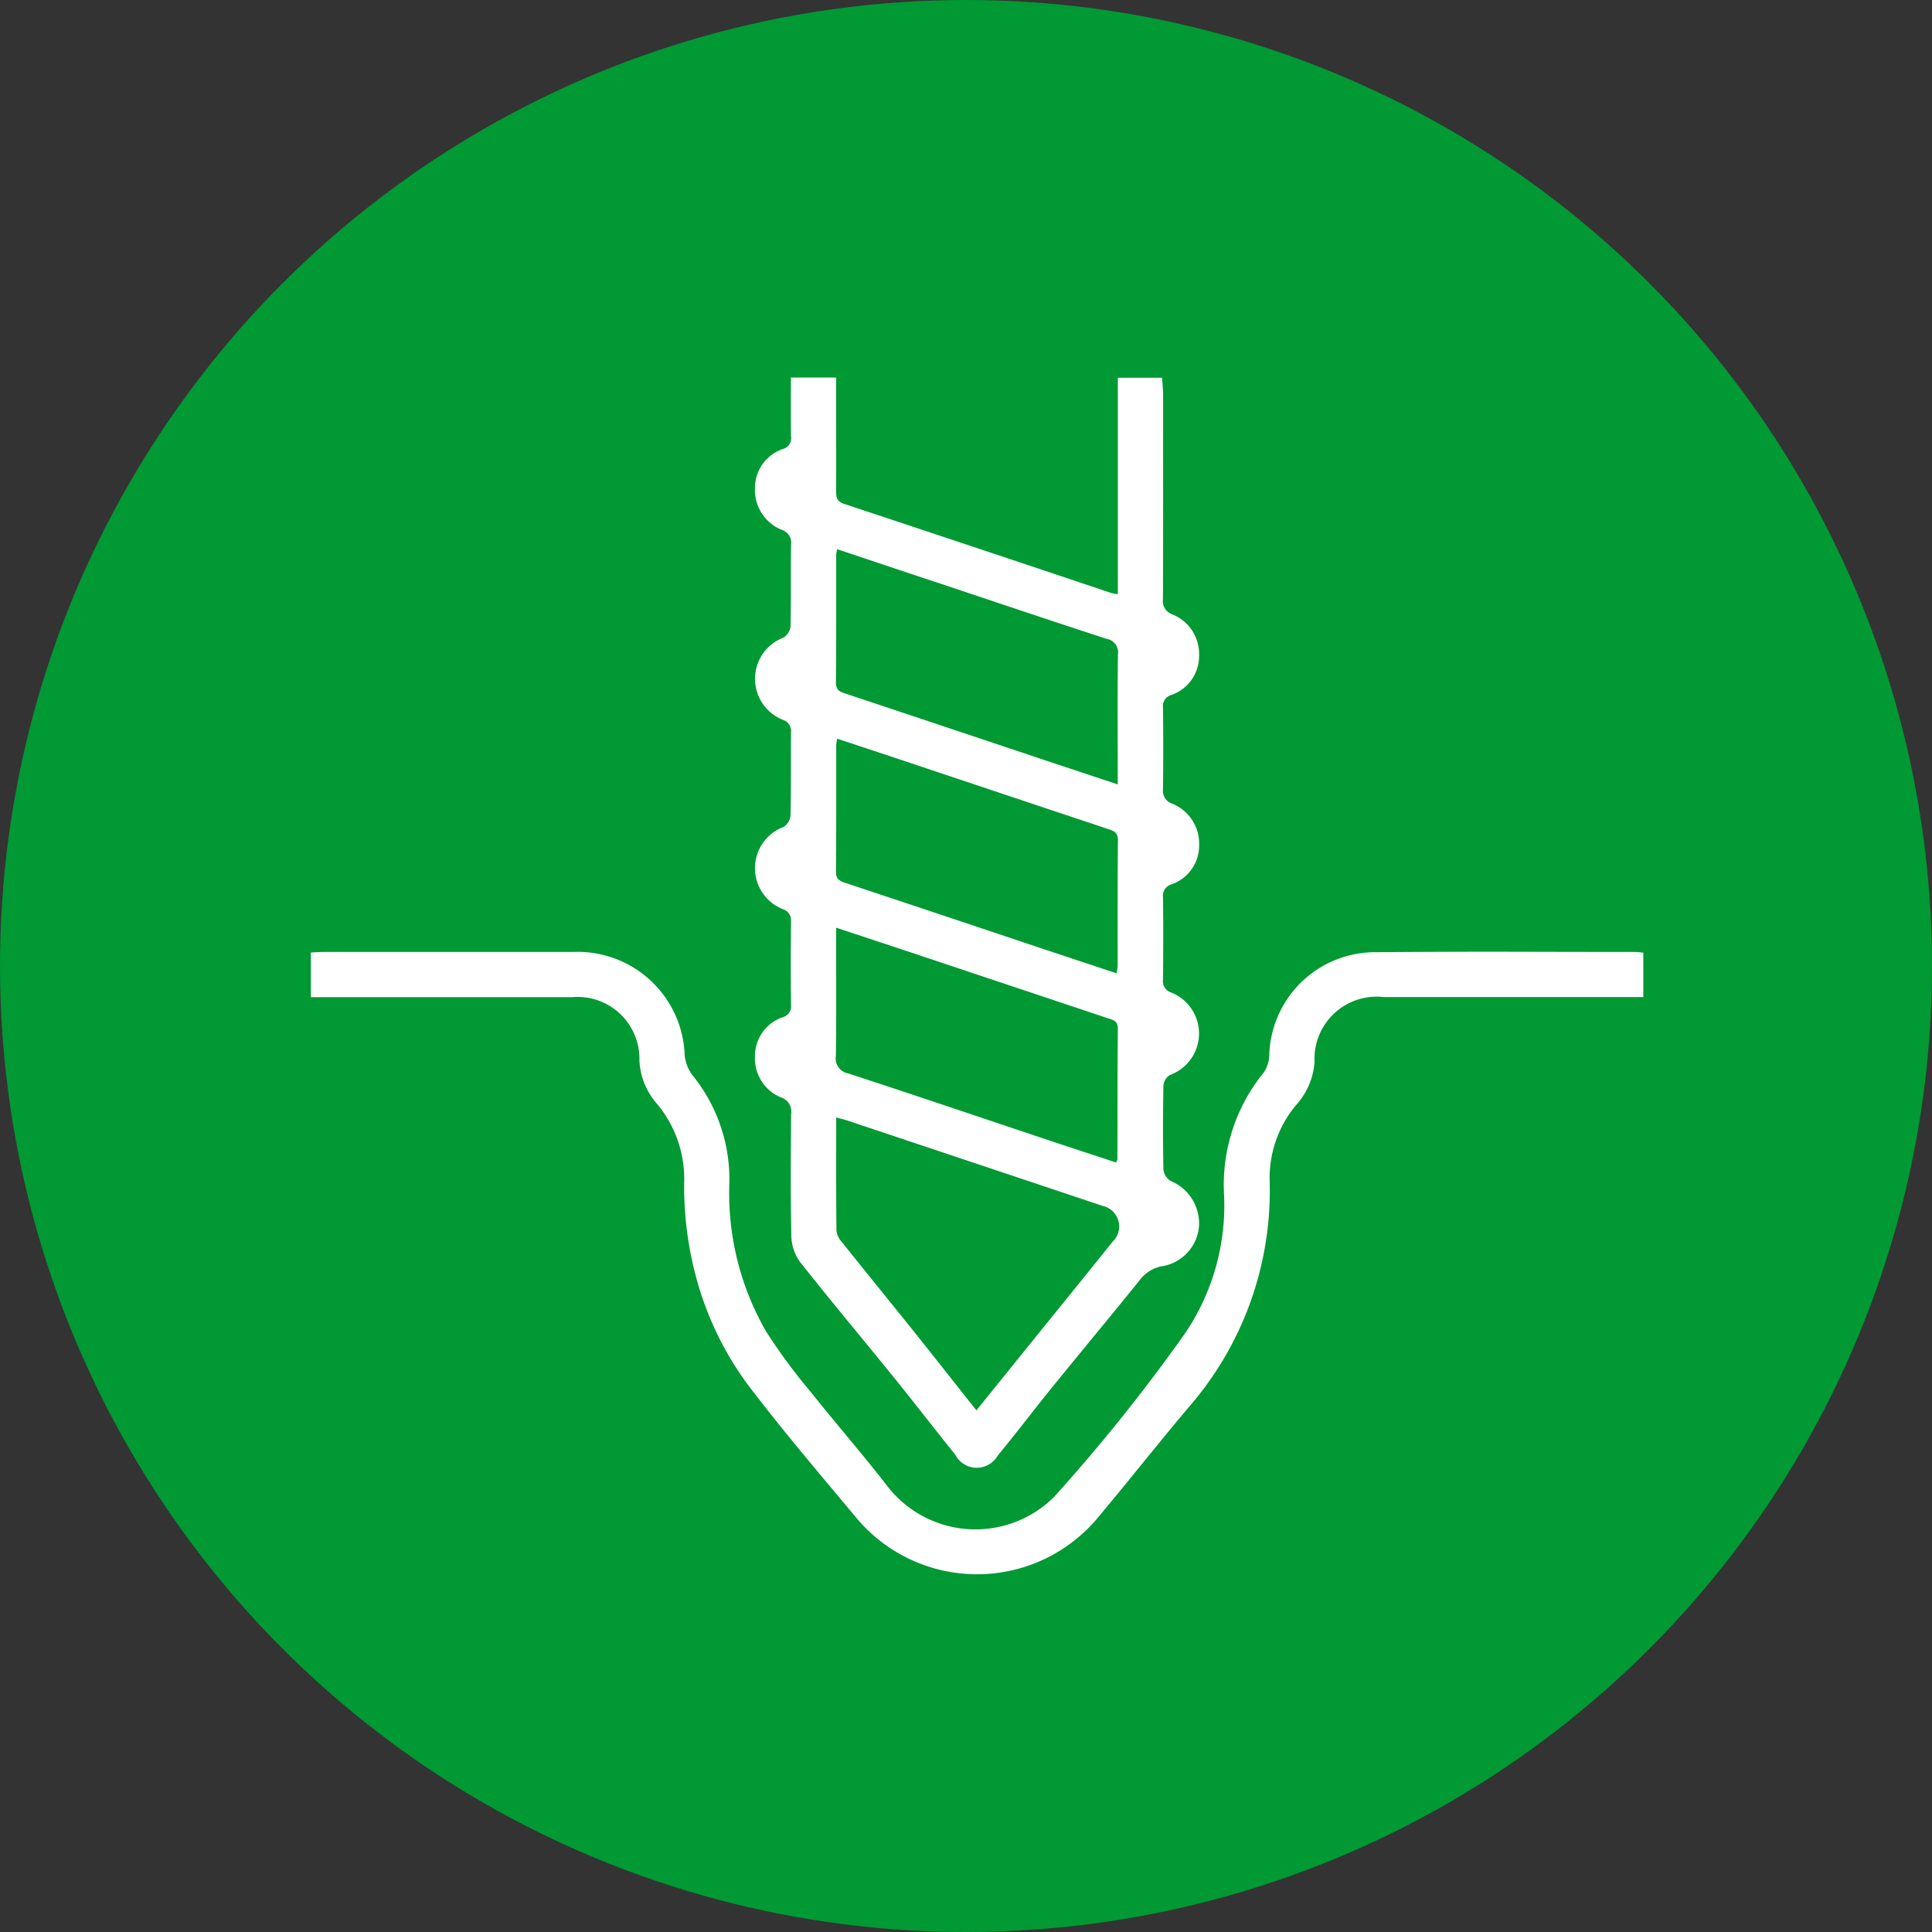
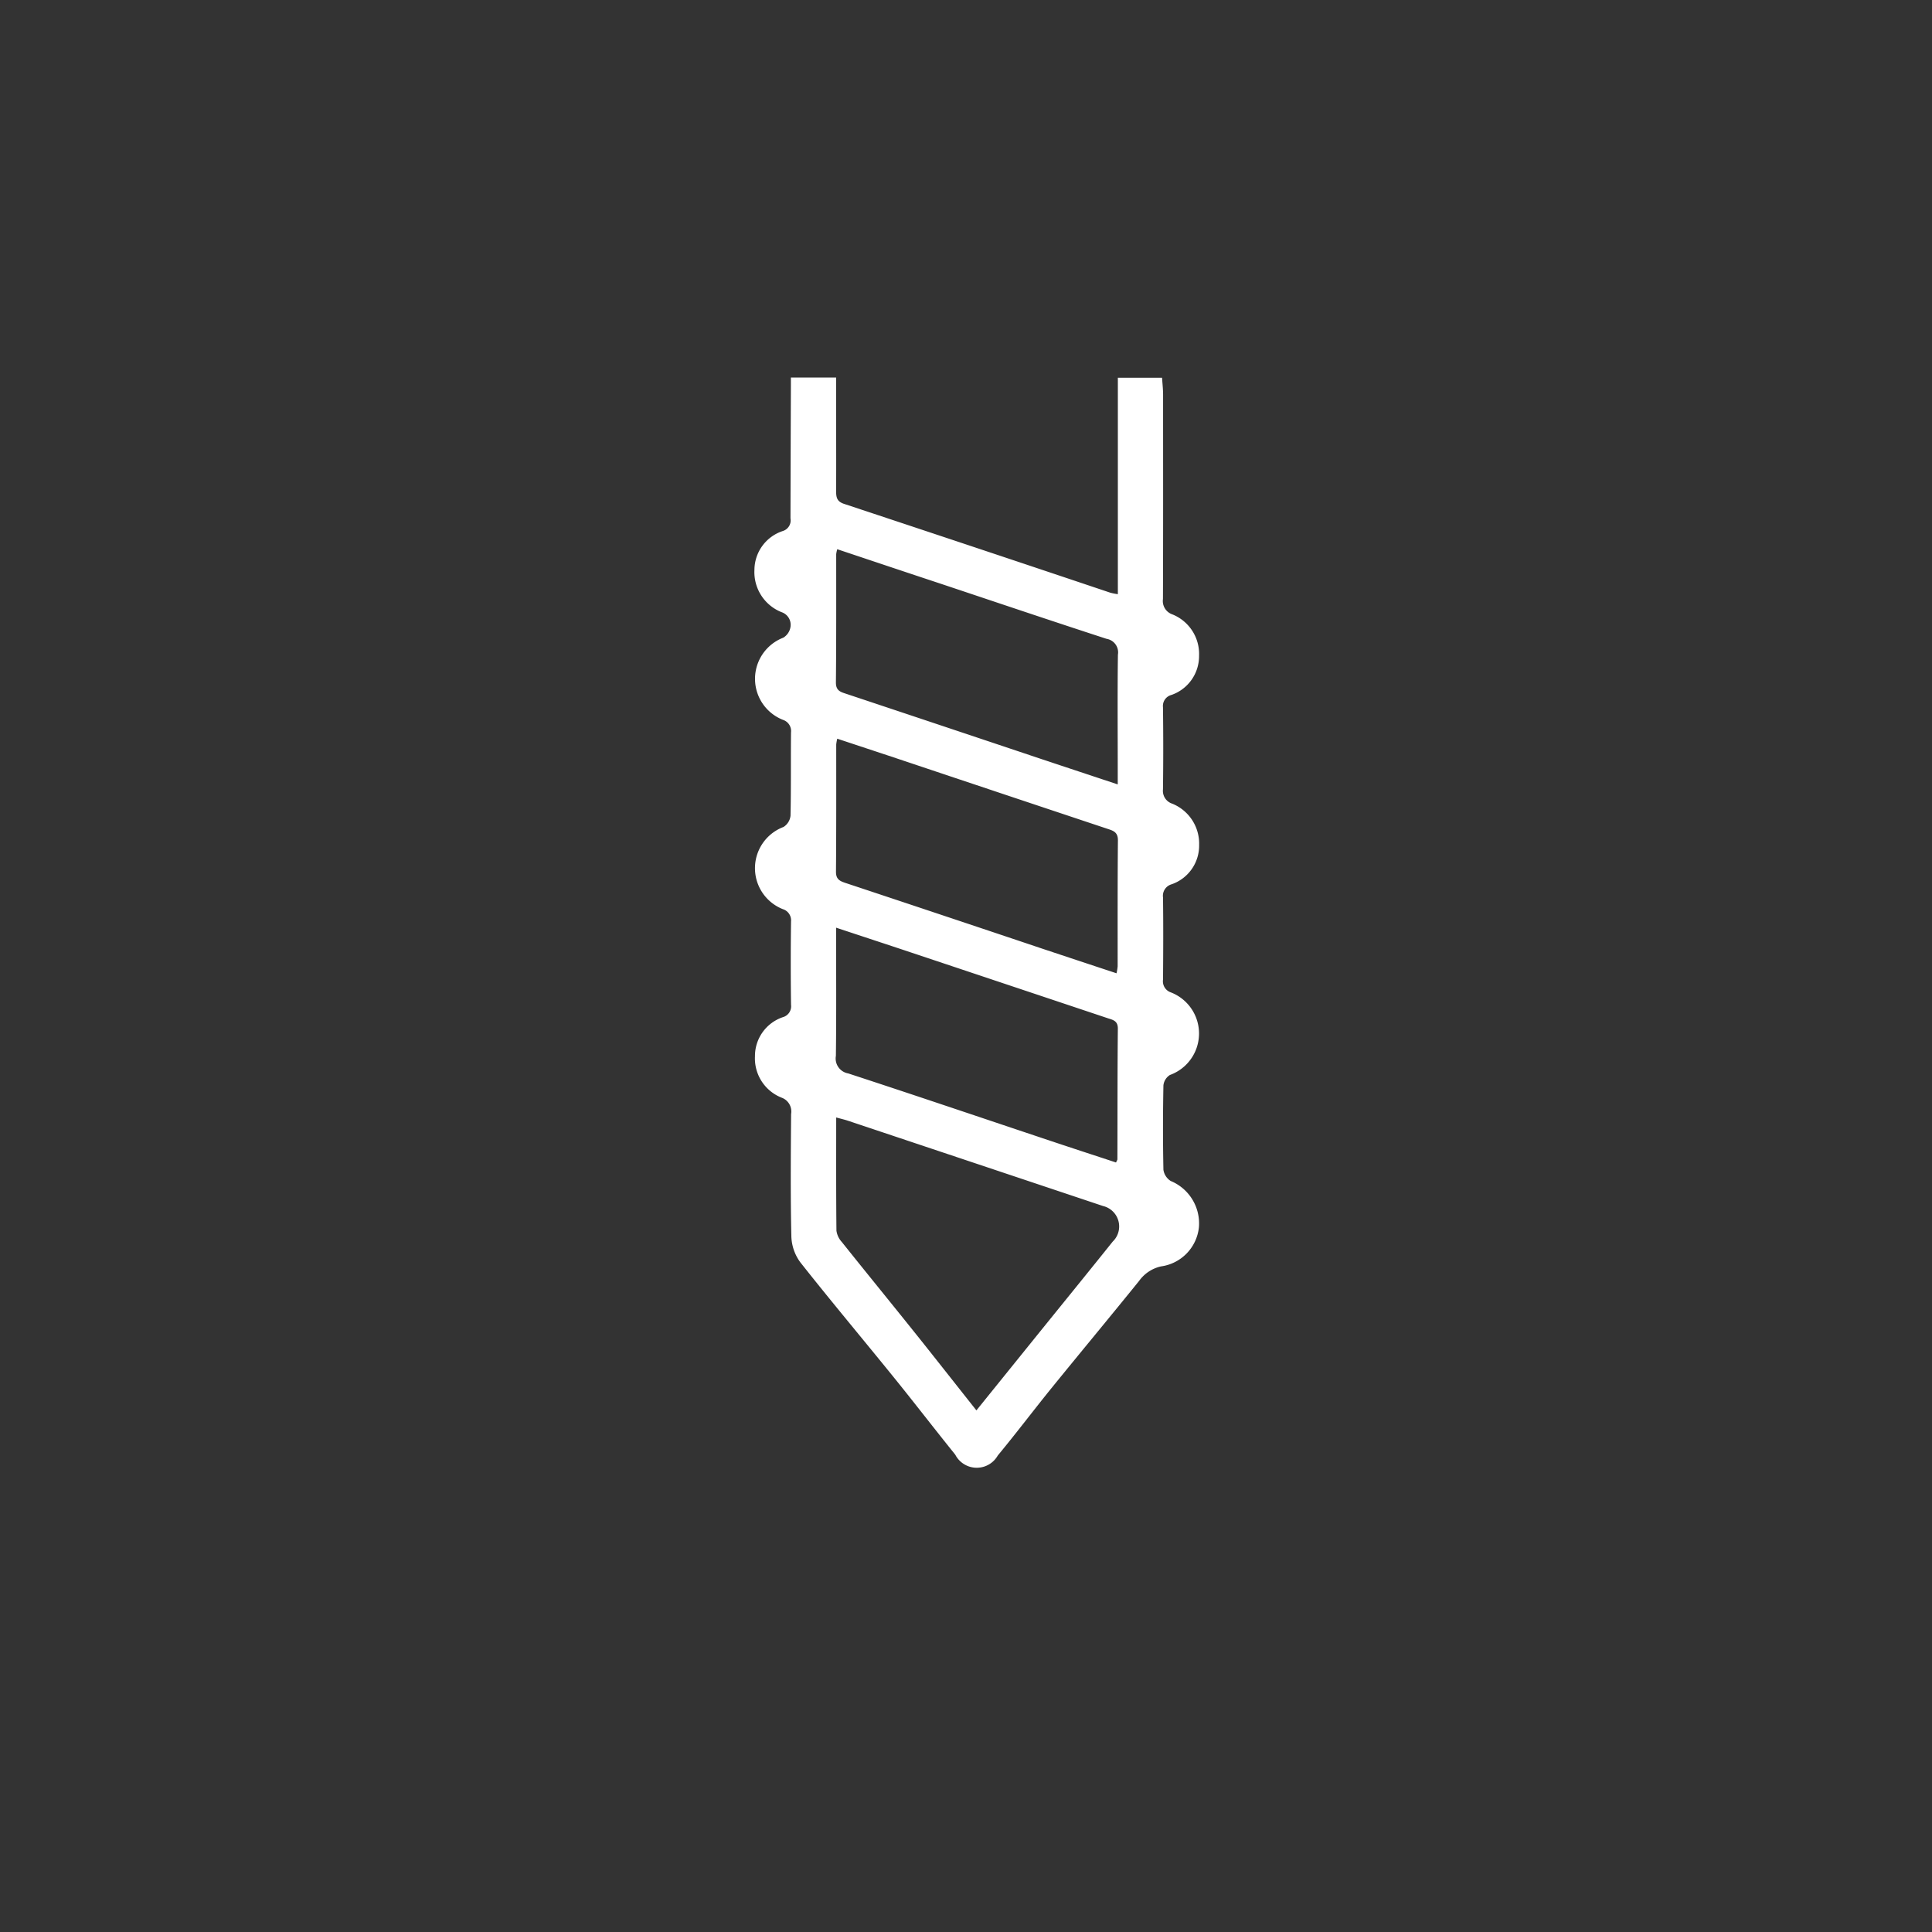
<svg xmlns="http://www.w3.org/2000/svg" width="87" height="87" viewBox="0 0 87 87">
  <rect x="0" y="0" width="87" height="87" fill="#333333" stroke="none" />
  <g id="Ellipse_13" data-name="Ellipse 13" fill="#093" stroke="#fff" stroke-width="2">
-     <circle cx="43.5" cy="43.5" r="43.5" stroke="none" />
-   </g>
+     </g>
  <g id="CTBuIi" transform="translate(-1189.663 -326.836)">
    <g id="Group_192" data-name="Group 192" transform="translate(1203.663 343.836)">
-       <path id="Path_586" data-name="Path 586" d="M1391.782,343.836h2.037c0,.385,0,.754,0,1.122,0,1.34.006,2.68,0,4.019,0,.283.057.45.36.55q6,1.987,11.99,4a3.262,3.262,0,0,0,.336.066v-9.746h1.991c.018.277.046.518.046.759,0,3.068.006,6.137-.006,9.205a.636.636,0,0,0,.42.69,1.919,1.919,0,0,1,1.206,1.863,1.85,1.85,0,0,1-1.247,1.767.512.512,0,0,0-.378.55q.024,1.849,0,3.7a.606.606,0,0,0,.414.644,1.939,1.939,0,0,1,1.214,1.86,1.842,1.842,0,0,1-1.241,1.772.538.538,0,0,0-.385.593c.015,1.232.011,2.465,0,3.7a.527.527,0,0,0,.35.573,1.986,1.986,0,0,1-.04,3.721.632.632,0,0,0-.292.468c-.024,1.268-.026,2.537,0,3.8a.717.717,0,0,0,.329.505,2.067,2.067,0,0,1,1.268,2.1,1.987,1.987,0,0,1-1.71,1.747,1.657,1.657,0,0,0-.982.653c-1.313,1.624-2.648,3.229-3.964,4.85-.809,1-1.581,2.023-2.4,3.012a1.089,1.089,0,0,1-1.915-.038c-.93-1.153-1.833-2.328-2.765-3.479-1.4-1.729-2.832-3.434-4.21-5.18a2.072,2.072,0,0,1-.405-1.161c-.042-1.839-.026-3.68-.012-5.519a.662.662,0,0,0-.427-.737,1.9,1.9,0,0,1-1.2-1.865,1.847,1.847,0,0,1,1.257-1.76.508.508,0,0,0,.367-.557q-.025-1.875,0-3.751a.528.528,0,0,0-.371-.557,1.983,1.983,0,0,1,.033-3.7.686.686,0,0,0,.315-.506c.028-1.25.009-2.5.022-3.751a.53.53,0,0,0-.361-.566,1.985,1.985,0,0,1,.012-3.7.689.689,0,0,0,.328-.5c.028-1.232,0-2.465.024-3.7a.6.6,0,0,0-.4-.648,1.94,1.94,0,0,1-1.226-1.905,1.852,1.852,0,0,1,1.275-1.75.5.5,0,0,0,.348-.569C1391.774,345.611,1391.782,344.74,1391.782,343.836Zm8.354,46.511,2.877-3.563c1.088-1.346,2.181-2.689,3.263-4.04a.946.946,0,0,0-.439-1.6q-5.736-1.919-11.472-3.836c-.161-.054-.327-.092-.543-.151,0,1.75-.007,3.426.011,5.1a.95.95,0,0,0,.244.51c1.056,1.323,2.127,2.635,3.186,3.956C1398.206,387.9,1399.14,389.091,1400.136,390.347Zm-6.267-30.244a1.822,1.822,0,0,0-.046.259c0,1.911.005,3.823-.011,5.734,0,.332.167.413.427.5q4.447,1.476,8.888,2.968c1.1.366,2.193.729,3.318,1.1a2.33,2.33,0,0,0,.051-.314c0-1.894-.005-3.787.012-5.68,0-.372-.222-.429-.484-.516q-4.751-1.583-9.5-3.174C1395.65,360.689,1394.772,360.4,1393.869,360.1Zm0-8.535a1.425,1.425,0,0,0-.047.221c0,1.928.006,3.856-.013,5.784,0,.375.221.426.481.512q4.417,1.472,8.832,2.952c1.1.366,2.193.729,3.378,1.122v-.641c0-1.732-.015-3.464.008-5.2a.618.618,0,0,0-.508-.714c-2.494-.811-4.978-1.65-7.465-2.48C1397,352.617,1395.462,352.1,1393.87,351.568Zm-.051,17.042c0,1.994.014,3.884-.01,5.773a.681.681,0,0,0,.555.79c3.034.992,6.057,2.017,9.084,3.029.992.332,1.987.656,2.976.982.035-.081.061-.113.062-.146.006-1.963,0-3.926.02-5.889,0-.358-.24-.389-.471-.467q-4.44-1.485-8.881-2.968C1396.074,369.354,1394.993,369,1393.818,368.61Z" transform="translate(-1370.167 -343.836)" fill="#fff" />
-       <path id="Path_587" data-name="Path 587" d="M1263.663,585.041v2h-11.677a2.8,2.8,0,0,0-3.128,2.9,3.186,3.186,0,0,1-.778,1.9,5.11,5.11,0,0,0-1.242,3.507A14.848,14.848,0,0,1,1243.2,605.5c-1.37,1.625-2.687,3.295-4.051,4.925a7.083,7.083,0,0,1-10.968.013c-1.531-1.835-3.083-3.656-4.54-5.549a14.37,14.37,0,0,1-2.641-5.27,15.744,15.744,0,0,1-.529-4.181,5.271,5.271,0,0,0-1.277-3.654,3.162,3.162,0,0,1-.738-1.913,2.784,2.784,0,0,0-3.035-2.826h-11.76v-2.011c.207-.01.4-.026.589-.027,5.539,0,5.718,0,11.257,0a4.824,4.824,0,0,1,4.988,4.642,1.779,1.779,0,0,0,.356.917,7.436,7.436,0,0,1,1.657,4.814,12.466,12.466,0,0,0,1.657,6.725,26.01,26.01,0,0,0,2,2.709c1.12,1.409,2.306,2.767,3.41,4.189a5.018,5.018,0,0,0,7.547.554,79.82,79.82,0,0,0,5.889-7.349,10.261,10.261,0,0,0,1.773-6.249,8.015,8.015,0,0,1,1.79-5.526,1.442,1.442,0,0,0,.246-.793,4.773,4.773,0,0,1,4.784-4.621c5.682-.037,6-.012,11.686-.01C1263.394,585.008,1263.5,585.026,1263.663,585.041Z" transform="translate(-1203.663 -559.141)" fill="#fff" />
+       <path id="Path_586" data-name="Path 586" d="M1391.782,343.836h2.037c0,.385,0,.754,0,1.122,0,1.34.006,2.68,0,4.019,0,.283.057.45.36.55q6,1.987,11.99,4a3.262,3.262,0,0,0,.336.066v-9.746h1.991c.018.277.046.518.046.759,0,3.068.006,6.137-.006,9.205a.636.636,0,0,0,.42.69,1.919,1.919,0,0,1,1.206,1.863,1.85,1.85,0,0,1-1.247,1.767.512.512,0,0,0-.378.55q.024,1.849,0,3.7a.606.606,0,0,0,.414.644,1.939,1.939,0,0,1,1.214,1.86,1.842,1.842,0,0,1-1.241,1.772.538.538,0,0,0-.385.593c.015,1.232.011,2.465,0,3.7a.527.527,0,0,0,.35.573,1.986,1.986,0,0,1-.04,3.721.632.632,0,0,0-.292.468c-.024,1.268-.026,2.537,0,3.8a.717.717,0,0,0,.329.505,2.067,2.067,0,0,1,1.268,2.1,1.987,1.987,0,0,1-1.71,1.747,1.657,1.657,0,0,0-.982.653c-1.313,1.624-2.648,3.229-3.964,4.85-.809,1-1.581,2.023-2.4,3.012a1.089,1.089,0,0,1-1.915-.038c-.93-1.153-1.833-2.328-2.765-3.479-1.4-1.729-2.832-3.434-4.21-5.18a2.072,2.072,0,0,1-.405-1.161c-.042-1.839-.026-3.68-.012-5.519a.662.662,0,0,0-.427-.737,1.9,1.9,0,0,1-1.2-1.865,1.847,1.847,0,0,1,1.257-1.76.508.508,0,0,0,.367-.557q-.025-1.875,0-3.751a.528.528,0,0,0-.371-.557,1.983,1.983,0,0,1,.033-3.7.686.686,0,0,0,.315-.506c.028-1.25.009-2.5.022-3.751a.53.53,0,0,0-.361-.566,1.985,1.985,0,0,1,.012-3.7.689.689,0,0,0,.328-.5a.6.6,0,0,0-.4-.648,1.94,1.94,0,0,1-1.226-1.905,1.852,1.852,0,0,1,1.275-1.75.5.5,0,0,0,.348-.569C1391.774,345.611,1391.782,344.74,1391.782,343.836Zm8.354,46.511,2.877-3.563c1.088-1.346,2.181-2.689,3.263-4.04a.946.946,0,0,0-.439-1.6q-5.736-1.919-11.472-3.836c-.161-.054-.327-.092-.543-.151,0,1.75-.007,3.426.011,5.1a.95.95,0,0,0,.244.51c1.056,1.323,2.127,2.635,3.186,3.956C1398.206,387.9,1399.14,389.091,1400.136,390.347Zm-6.267-30.244a1.822,1.822,0,0,0-.046.259c0,1.911.005,3.823-.011,5.734,0,.332.167.413.427.5q4.447,1.476,8.888,2.968c1.1.366,2.193.729,3.318,1.1a2.33,2.33,0,0,0,.051-.314c0-1.894-.005-3.787.012-5.68,0-.372-.222-.429-.484-.516q-4.751-1.583-9.5-3.174C1395.65,360.689,1394.772,360.4,1393.869,360.1Zm0-8.535a1.425,1.425,0,0,0-.047.221c0,1.928.006,3.856-.013,5.784,0,.375.221.426.481.512q4.417,1.472,8.832,2.952c1.1.366,2.193.729,3.378,1.122v-.641c0-1.732-.015-3.464.008-5.2a.618.618,0,0,0-.508-.714c-2.494-.811-4.978-1.65-7.465-2.48C1397,352.617,1395.462,352.1,1393.87,351.568Zm-.051,17.042c0,1.994.014,3.884-.01,5.773a.681.681,0,0,0,.555.79c3.034.992,6.057,2.017,9.084,3.029.992.332,1.987.656,2.976.982.035-.081.061-.113.062-.146.006-1.963,0-3.926.02-5.889,0-.358-.24-.389-.471-.467q-4.44-1.485-8.881-2.968C1396.074,369.354,1394.993,369,1393.818,368.61Z" transform="translate(-1370.167 -343.836)" fill="#fff" />
    </g>
  </g>
</svg>